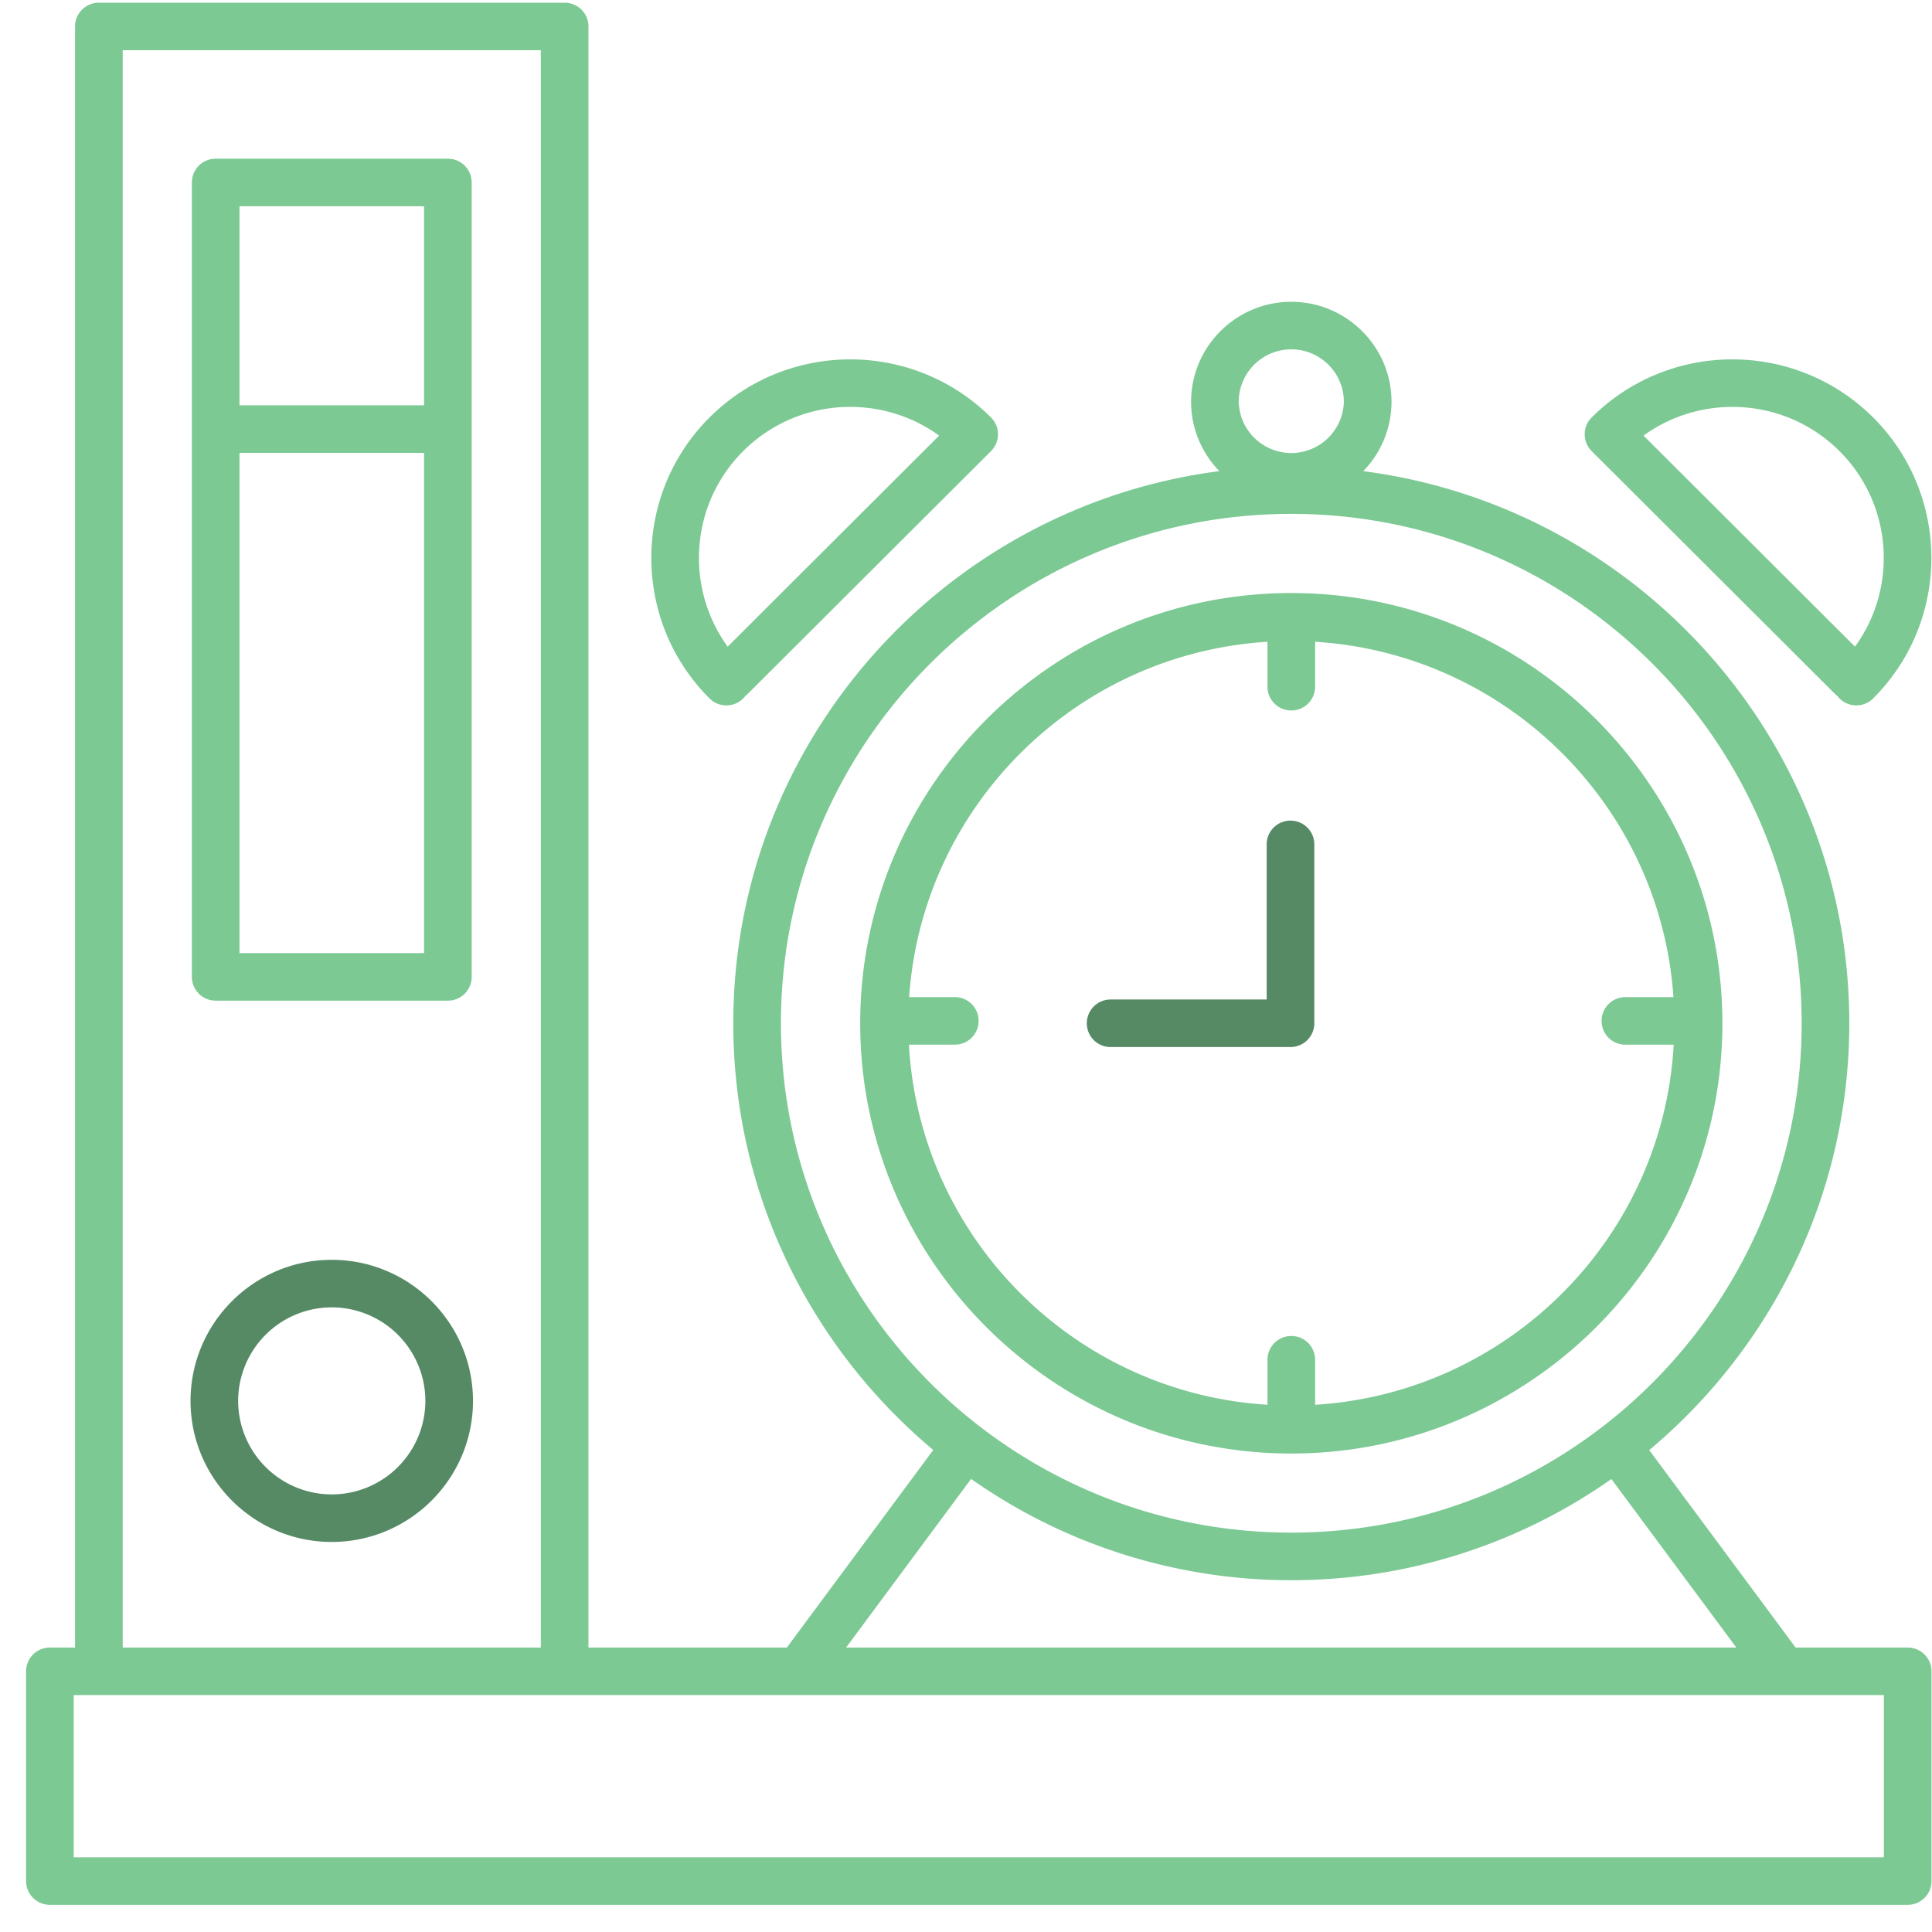
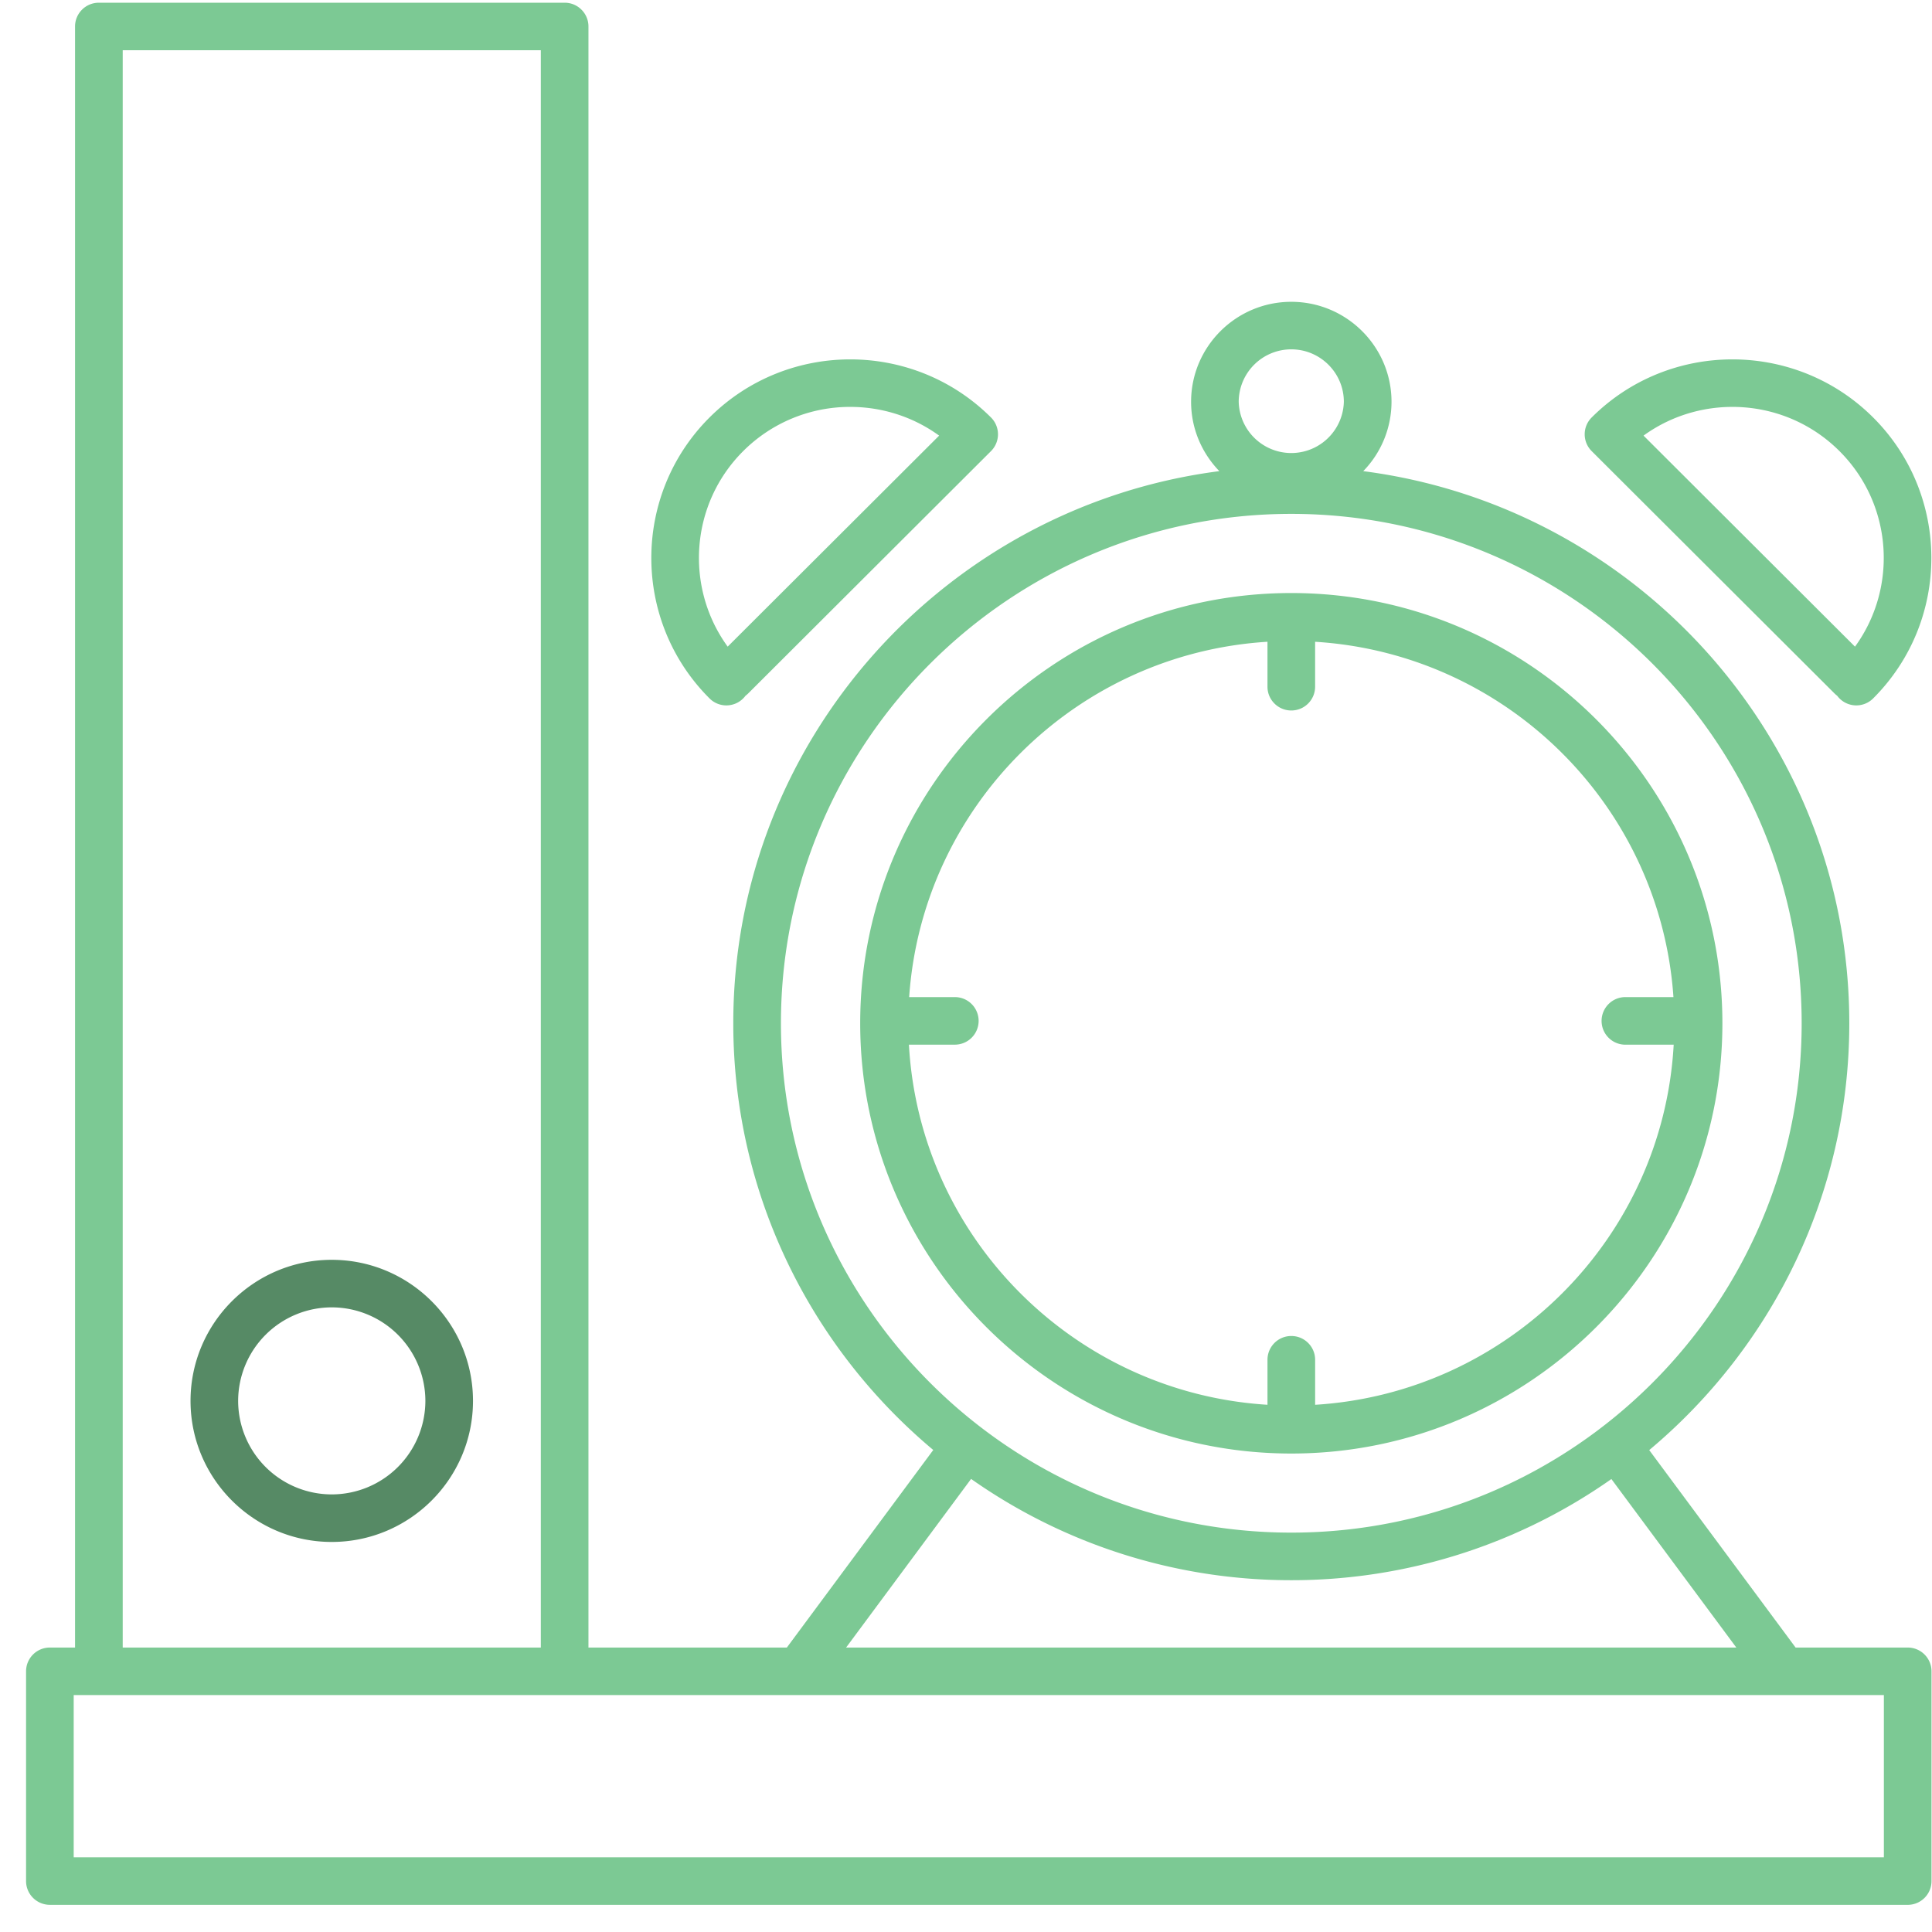
<svg xmlns="http://www.w3.org/2000/svg" width="110" height="110" viewBox="0 0 110 110">
  <g fill="none" fill-rule="evenodd">
-     <path fill="#7CC994" fill-rule="nonzero" d="M12.28 56.974H25.5c.75 0 1.356-.606 1.356-1.353V10.389c0-.748-.606-1.354-1.356-1.354H12.28c-.75 0-1.357.606-1.357 1.354V55.62c0 .747.607 1.353 1.356 1.353zm1.355-2.707V25.783h10.509v28.484H13.635zm10.509-42.525v11.334H13.635V11.742h10.509z" />
    <path fill="#568A65" fill-rule="nonzero" d="M18.889 71.729c-4.434 0-8.041 3.603-8.041 8.032 0 4.428 3.607 8.031 8.04 8.031 4.434 0 8.042-3.603 8.042-8.03 0-4.43-3.608-8.033-8.041-8.033zm0 13.356a5.332 5.332 0 0 1-5.33-5.324 5.333 5.333 0 0 1 5.33-5.325 5.333 5.333 0 0 1 5.33 5.325 5.333 5.333 0 0 1-5.33 5.324z" />
    <path fill="#7CC994" fill-rule="nonzero" d="M2.84 108.454h105.776c.75 0 1.356-.606 1.356-1.354V95.157c0-.747-.607-1.353-1.356-1.353h-6.382L93.9 82.562c6.957-5.821 11.391-14.553 11.391-24.301 0-16.098-12.085-29.423-27.674-31.436a5.662 5.662 0 0 0 1.61-3.947c0-3.14-2.56-5.694-5.706-5.694-3.145 0-5.705 2.554-5.705 5.694 0 1.533.617 2.921 1.608 3.947C53.836 28.838 41.75 42.163 41.75 58.26c0 9.746 4.432 18.475 11.386 24.296L44.8 93.804H33.504V1.507c0-.747-.607-1.353-1.356-1.353H5.63c-.75 0-1.357.606-1.357 1.353v92.297H2.84c-.75 0-1.356.606-1.356 1.354V107.1c0 .747.607 1.353 1.357 1.353zM73.52 19.89c1.65 0 2.993 1.34 2.993 2.987a2.994 2.994 0 0 1-5.986 0 2.994 2.994 0 0 1 2.993-2.987zM44.463 58.26c0-15.991 13.035-29.002 29.058-29.002s29.058 13.01 29.058 29.002c0 15.992-13.035 29.001-29.058 29.001s-29.058-13.01-29.058-29.001zm10.826 25.943A31.625 31.625 0 0 0 73.52 89.97a31.629 31.629 0 0 0 18.226-5.76l7.113 9.595H48.173l7.116-9.6zM6.987 2.861h23.805v90.943H6.987V2.861zM4.196 96.51H107.26v9.236H4.196v-9.236zM104.6 39.611a1.354 1.354 0 0 0 2.05.153c4.418-4.41 4.418-11.585 0-15.994-4.418-4.411-11.61-4.411-16.027 0a1.351 1.351 0 0 0 0 1.914l13.825 13.796c.048.048.1.092.152.131zm.132-13.927c3.035 3.028 3.329 7.772.884 11.134l-12.04-12.016c3.367-2.442 8.122-2.149 11.156.882z" />
    <path fill="#7CC994" fill-rule="nonzero" d="M42.315 39.764c.049-.049.093-.1.132-.153.053-.04.105-.083.153-.131l13.824-13.796a1.352 1.352 0 0 0 0-1.914c-4.418-4.411-11.609-4.411-16.027 0-4.418 4.41-4.418 11.585 0 15.994a1.353 1.353 0 0 0 1.918 0zm0-14.08a8.602 8.602 0 0 1 6.096-2.517c1.778 0 3.558.545 5.06 1.635l-12.04 12.015c-2.444-3.361-2.15-8.105.884-11.133zM98.066 58.261c0-13.507-11.01-24.496-24.545-24.496-13.534 0-24.545 10.989-24.545 24.496 0 13.507 11.01 24.497 24.545 24.497 13.535 0 24.545-10.99 24.545-24.497zM51.75 59.478h2.578a1.354 1.354 0 1 0 0-2.707h-2.564c.743-10.87 9.492-19.557 20.401-20.232v2.56c0 .747.607 1.353 1.356 1.353.75 0 1.356-.606 1.356-1.354V36.54c10.91.675 19.659 9.361 20.402 20.232h-2.673a1.355 1.355 0 1 0 0 2.707h2.687c-.613 10.997-9.415 19.825-20.415 20.504V77.42c0-.748-.607-1.354-1.356-1.354-.75 0-1.357.606-1.357 1.354v2.562c-11-.68-19.802-9.507-20.415-20.504z" />
-     <path fill="#568A65" d="M73.475 59.615c.75 0 1.356-.606 1.356-1.354V48.075c0-.747-.606-1.353-1.356-1.353-.75 0-1.356.606-1.356 1.353v8.833h-8.85a1.354 1.354 0 1 0 0 2.707h10.206z" />
  </g>
</svg>